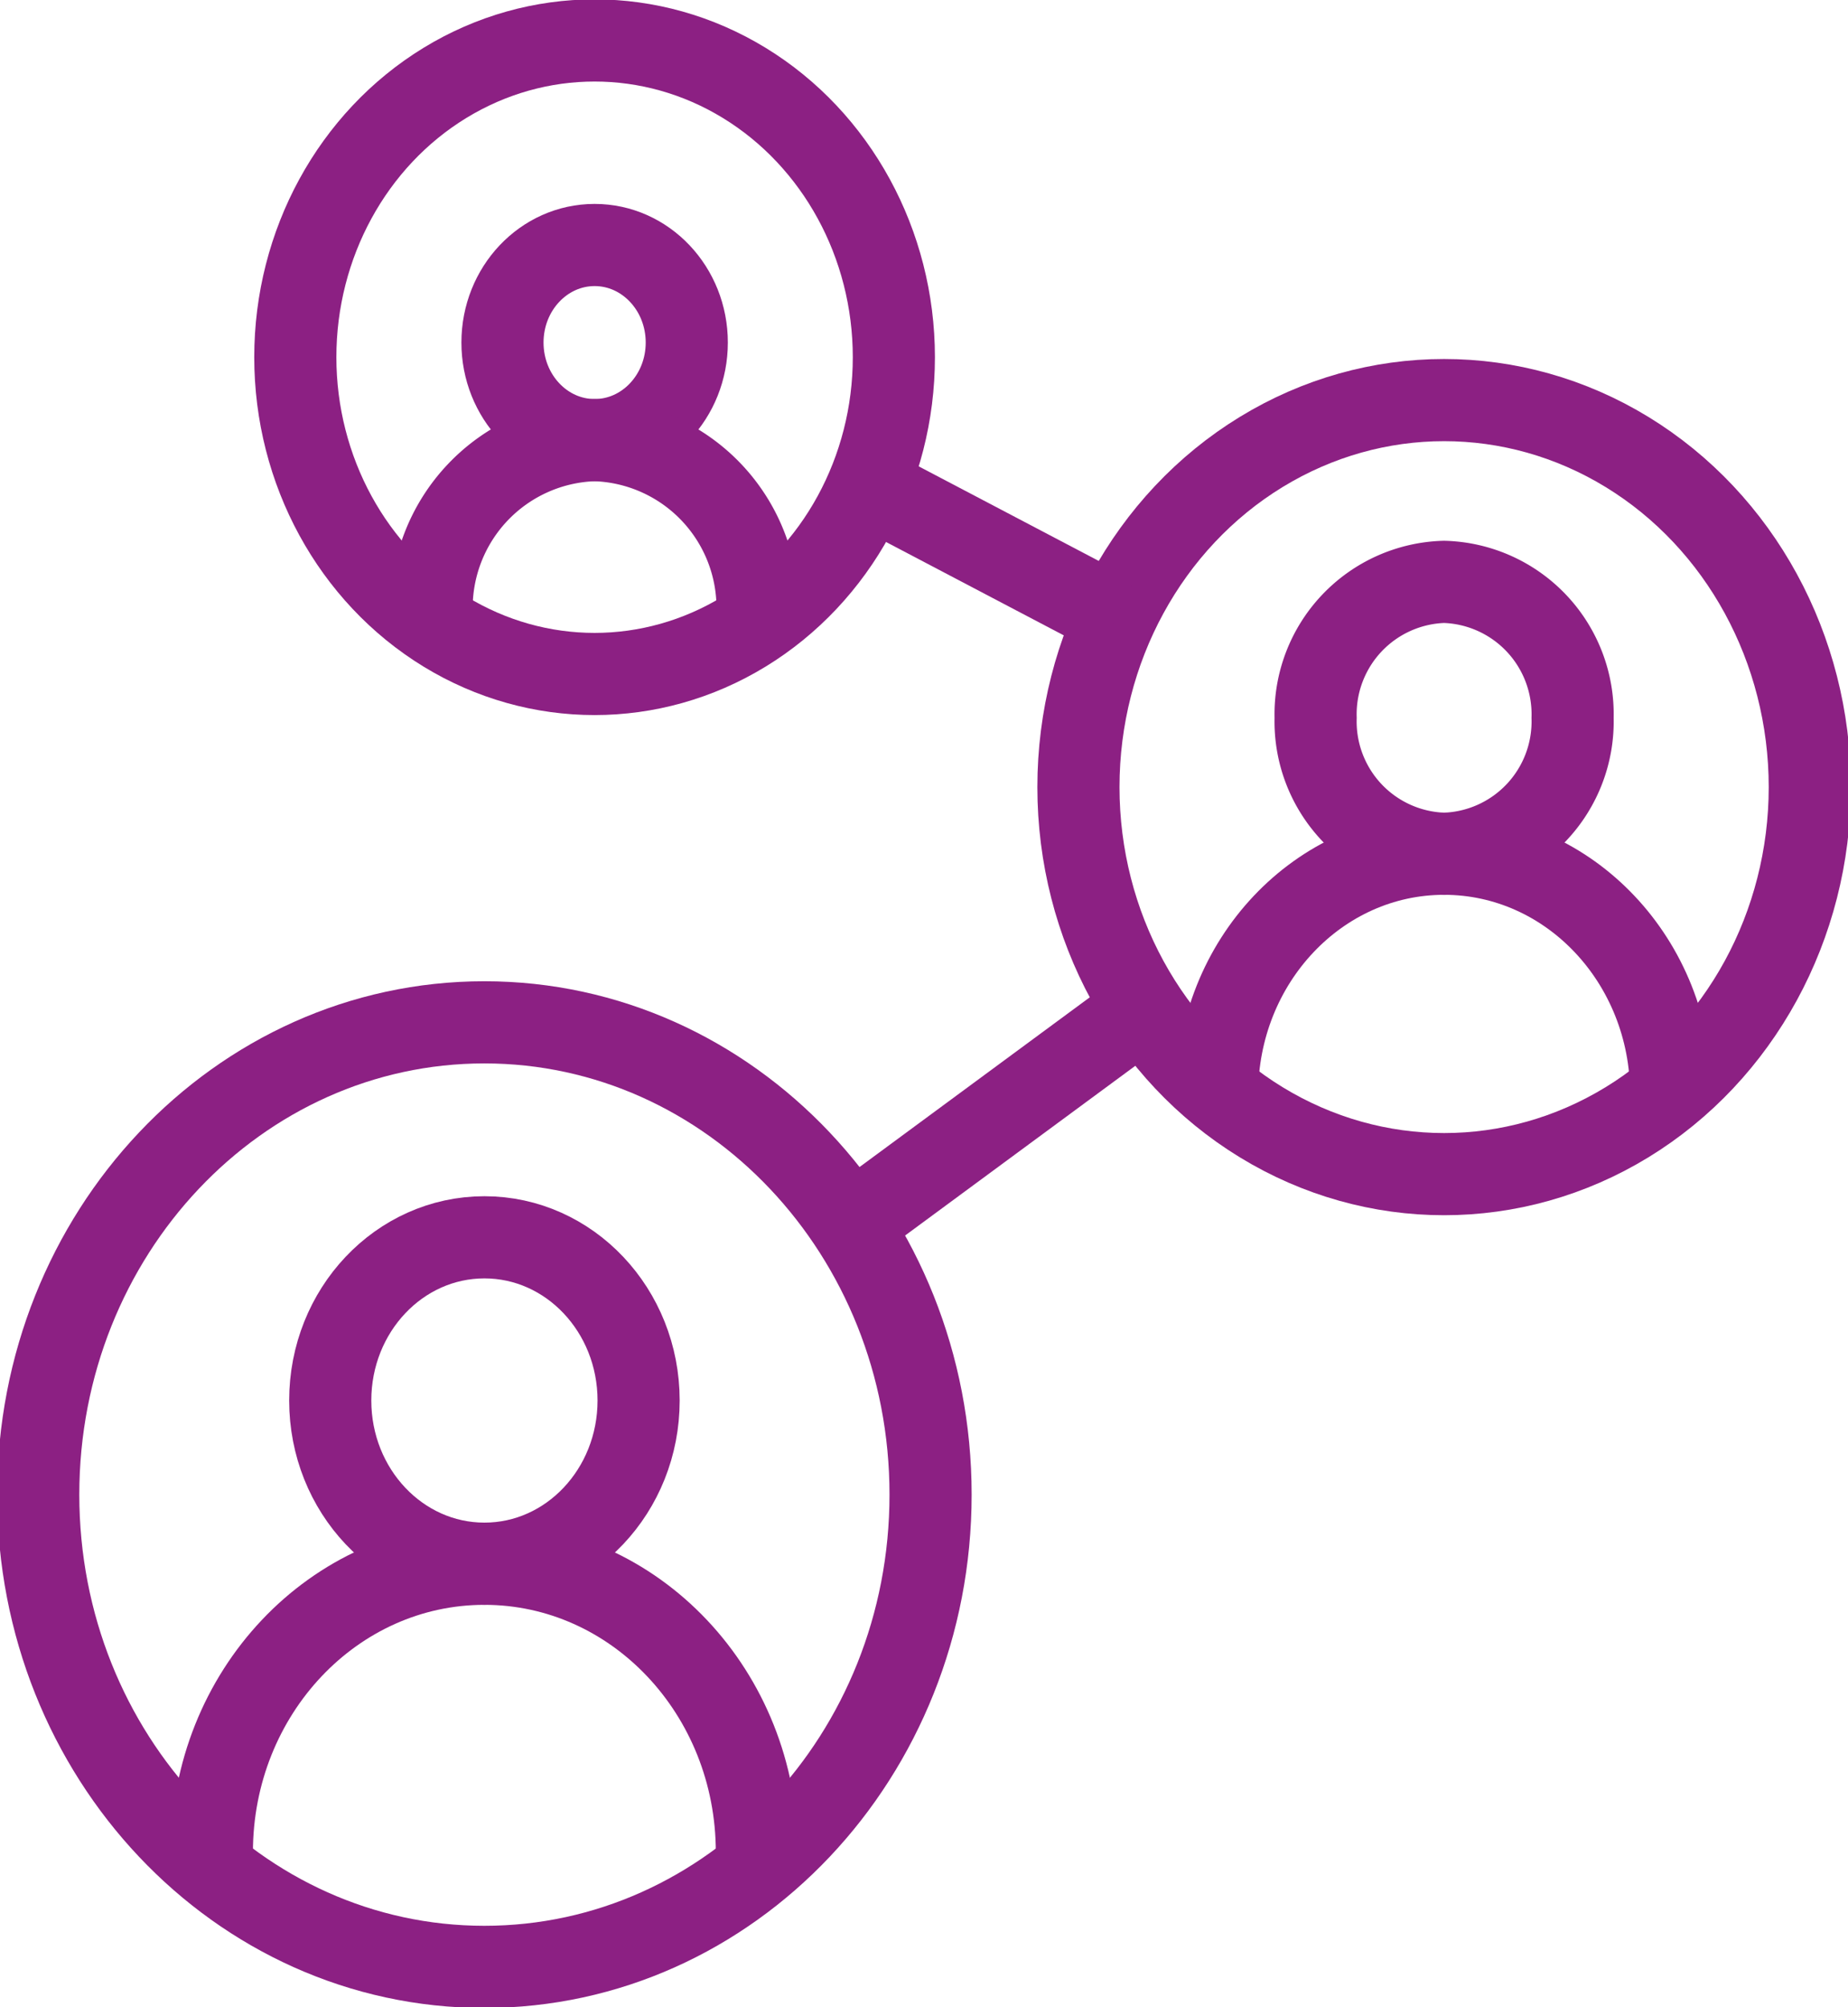
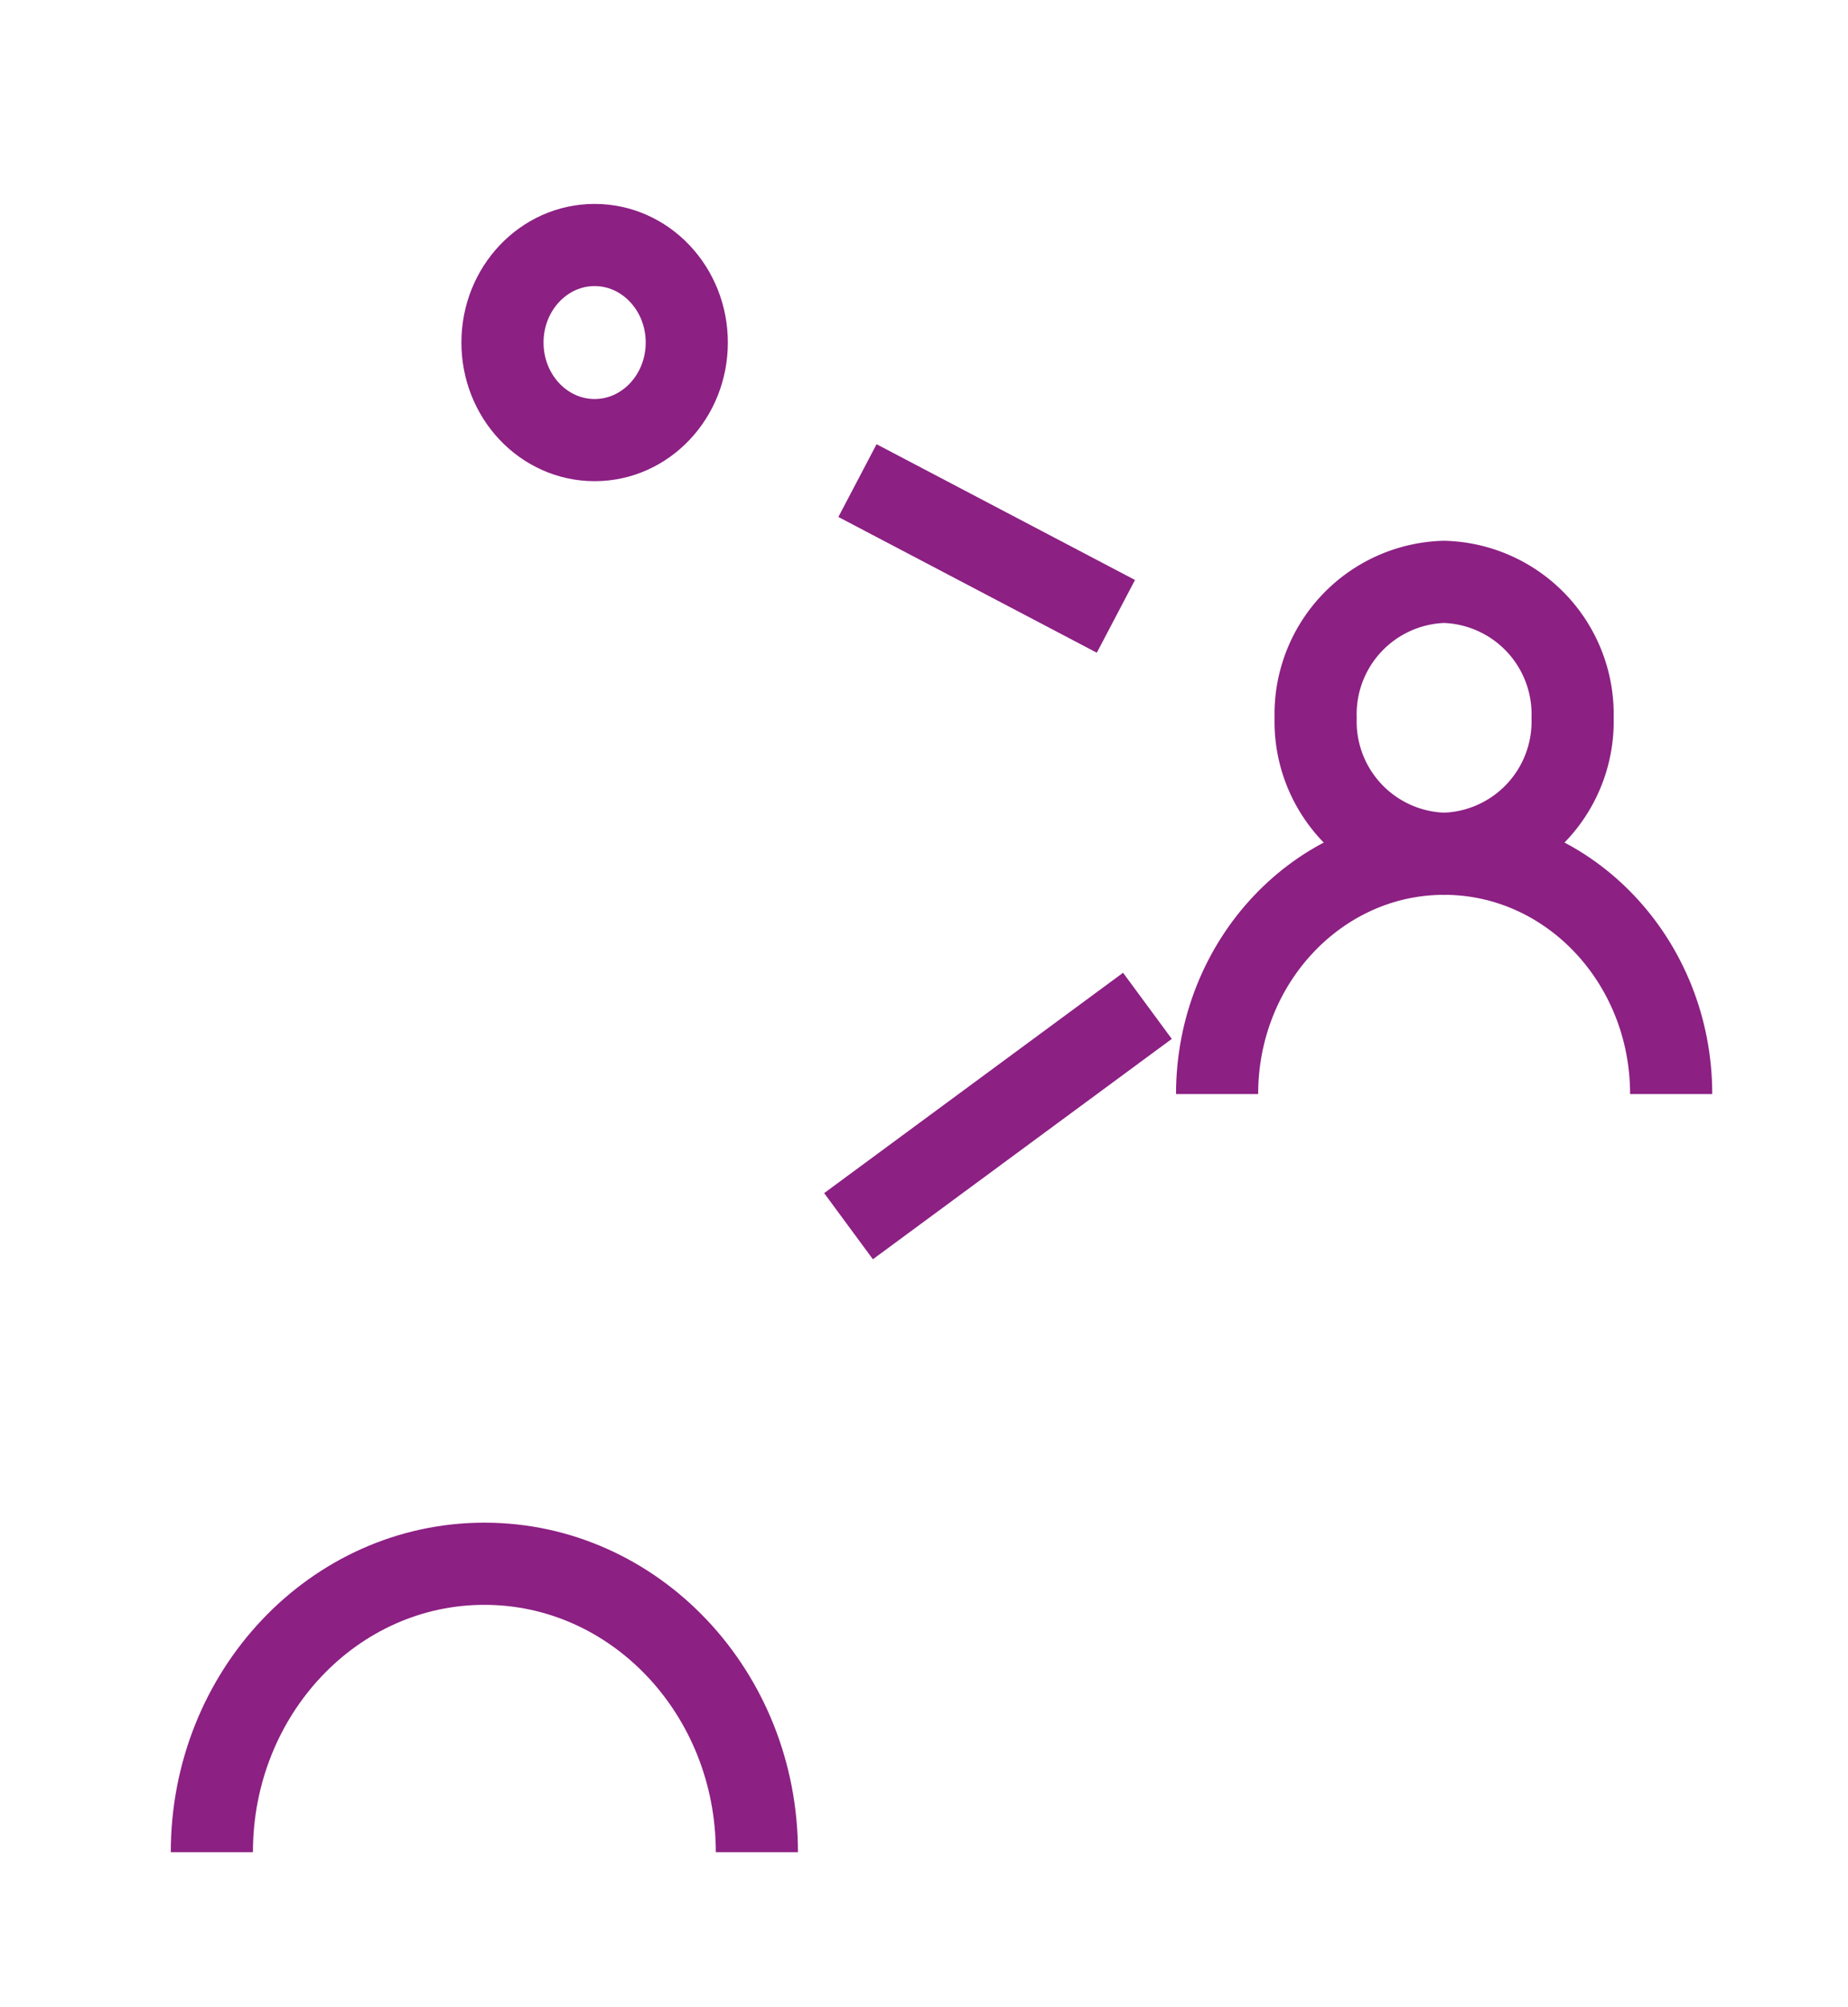
<svg xmlns="http://www.w3.org/2000/svg" width="90" height="97.719" viewBox="0 0 90 97.719">
  <defs>
    <clipPath id="clip-path">
      <rect id="Rectangle_180" data-name="Rectangle 180" width="90" height="97.719" fill="none" stroke="#8c2083" stroke-width="4" />
    </clipPath>
  </defs>
  <g id="Group_245" data-name="Group 245" transform="translate(0 0)">
    <g id="Group_244" data-name="Group 244" transform="translate(0 0)" clip-path="url(#clip-path)">
-       <path id="Path_307" data-name="Path 307" d="M43.958,35.62c0,12.7-9.729,22.991-21.731,22.991S.5,48.318.5,35.62s9.729-22.991,21.727-22.991S43.958,22.923,43.958,35.62Z" transform="translate(1.362 37.14)" fill="none" stroke="#8c2083" stroke-miterlimit="10" stroke-width="4" />
-       <ellipse id="Ellipse_216" data-name="Ellipse 216" cx="17.809" cy="18.841" rx="17.809" ry="18.841" transform="translate(52.521 19.477)" fill="none" stroke="#8c2083" stroke-miterlimit="10" stroke-width="4" />
-       <ellipse id="Ellipse_217" data-name="Ellipse 217" cx="14.575" cy="15.421" rx="14.575" ry="15.421" transform="translate(14.382 1.969)" fill="none" stroke="#8c2083" stroke-miterlimit="10" stroke-width="4" />
-       <ellipse id="Ellipse_218" data-name="Ellipse 218" cx="7.509" cy="7.945" rx="7.509" ry="7.945" transform="translate(16.083 60.234)" fill="none" stroke="#8c2083" stroke-miterlimit="10" stroke-width="4" />
      <path id="Path_308" data-name="Path 308" d="M2.77,33.358c0-7.756,5.941-14.041,13.272-14.041S29.313,25.6,29.313,33.358" transform="translate(7.548 56.809)" fill="none" stroke="#8c2083" stroke-miterlimit="10" stroke-width="4" />
      <path id="Path_309" data-name="Path 309" d="M29.714,13.809a6.443,6.443,0,0,1-6.258,6.617A6.442,6.442,0,0,1,17.2,13.809a6.446,6.446,0,0,1,6.254-6.621A6.446,6.446,0,0,1,29.714,13.809Z" transform="translate(46.873 21.138)" fill="none" stroke="#8c2083" stroke-miterlimit="10" stroke-width="4" />
      <path id="Path_310" data-name="Path 310" d="M15.913,22.244c0-6.459,4.95-11.7,11.055-11.7s11.059,5.237,11.059,11.7" transform="translate(43.361 31.017)" fill="none" stroke="#8c2083" stroke-miterlimit="10" stroke-width="4" />
      <ellipse id="Ellipse_219" data-name="Ellipse 219" cx="4.488" cy="4.749" rx="4.488" ry="4.749" transform="translate(24.471 11.927)" fill="none" stroke="#8c2083" stroke-miterlimit="10" stroke-width="4" />
-       <path id="Path_311" data-name="Path 311" d="M5.644,13.831a8.176,8.176,0,0,1,7.934-8.394,8.173,8.173,0,0,1,7.934,8.394" transform="translate(15.379 15.989)" fill="none" stroke="#8c2083" stroke-miterlimit="10" stroke-width="4" />
      <line id="Line_54" data-name="Line 54" x2="12.586" y2="6.609" transform="translate(41.76 23.396)" fill="none" stroke="#8c2083" stroke-miterlimit="10" stroke-width="4" />
      <line id="Line_55" data-name="Line 55" x1="14.557" y2="10.727" transform="translate(41.324 48.966)" fill="none" stroke="#8c2083" stroke-miterlimit="10" stroke-width="4" />
    </g>
  </g>
</svg>